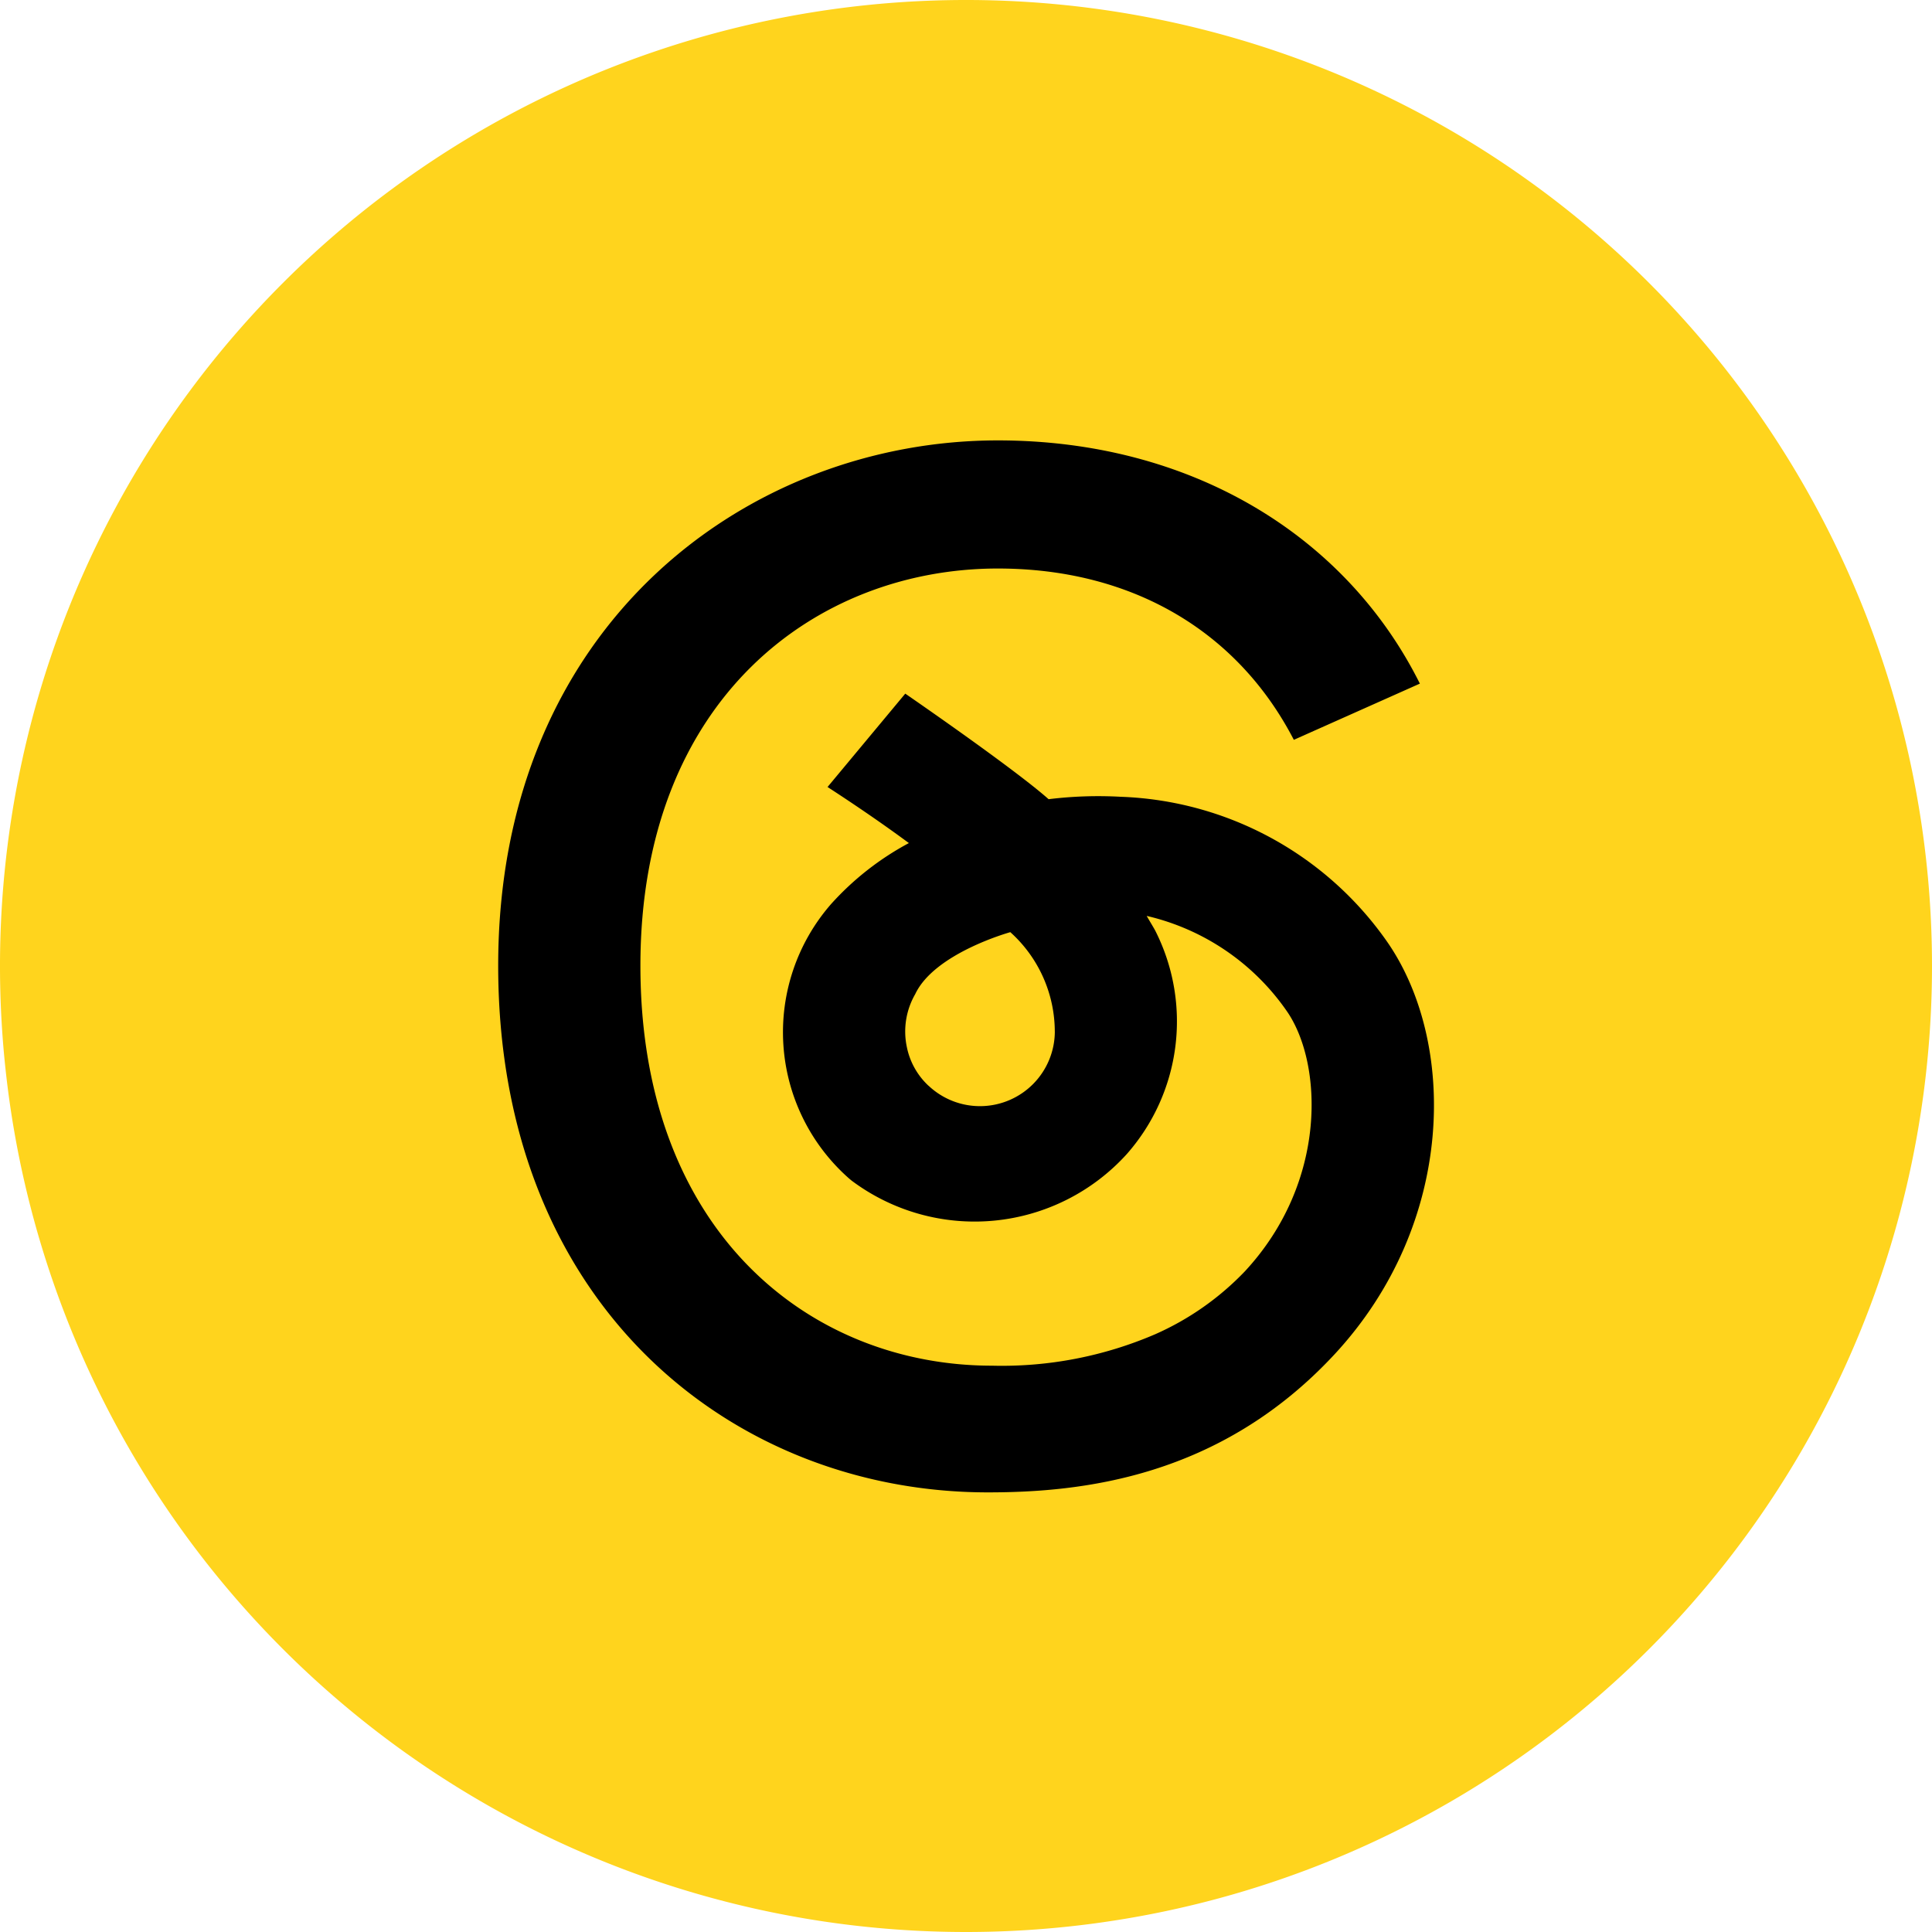
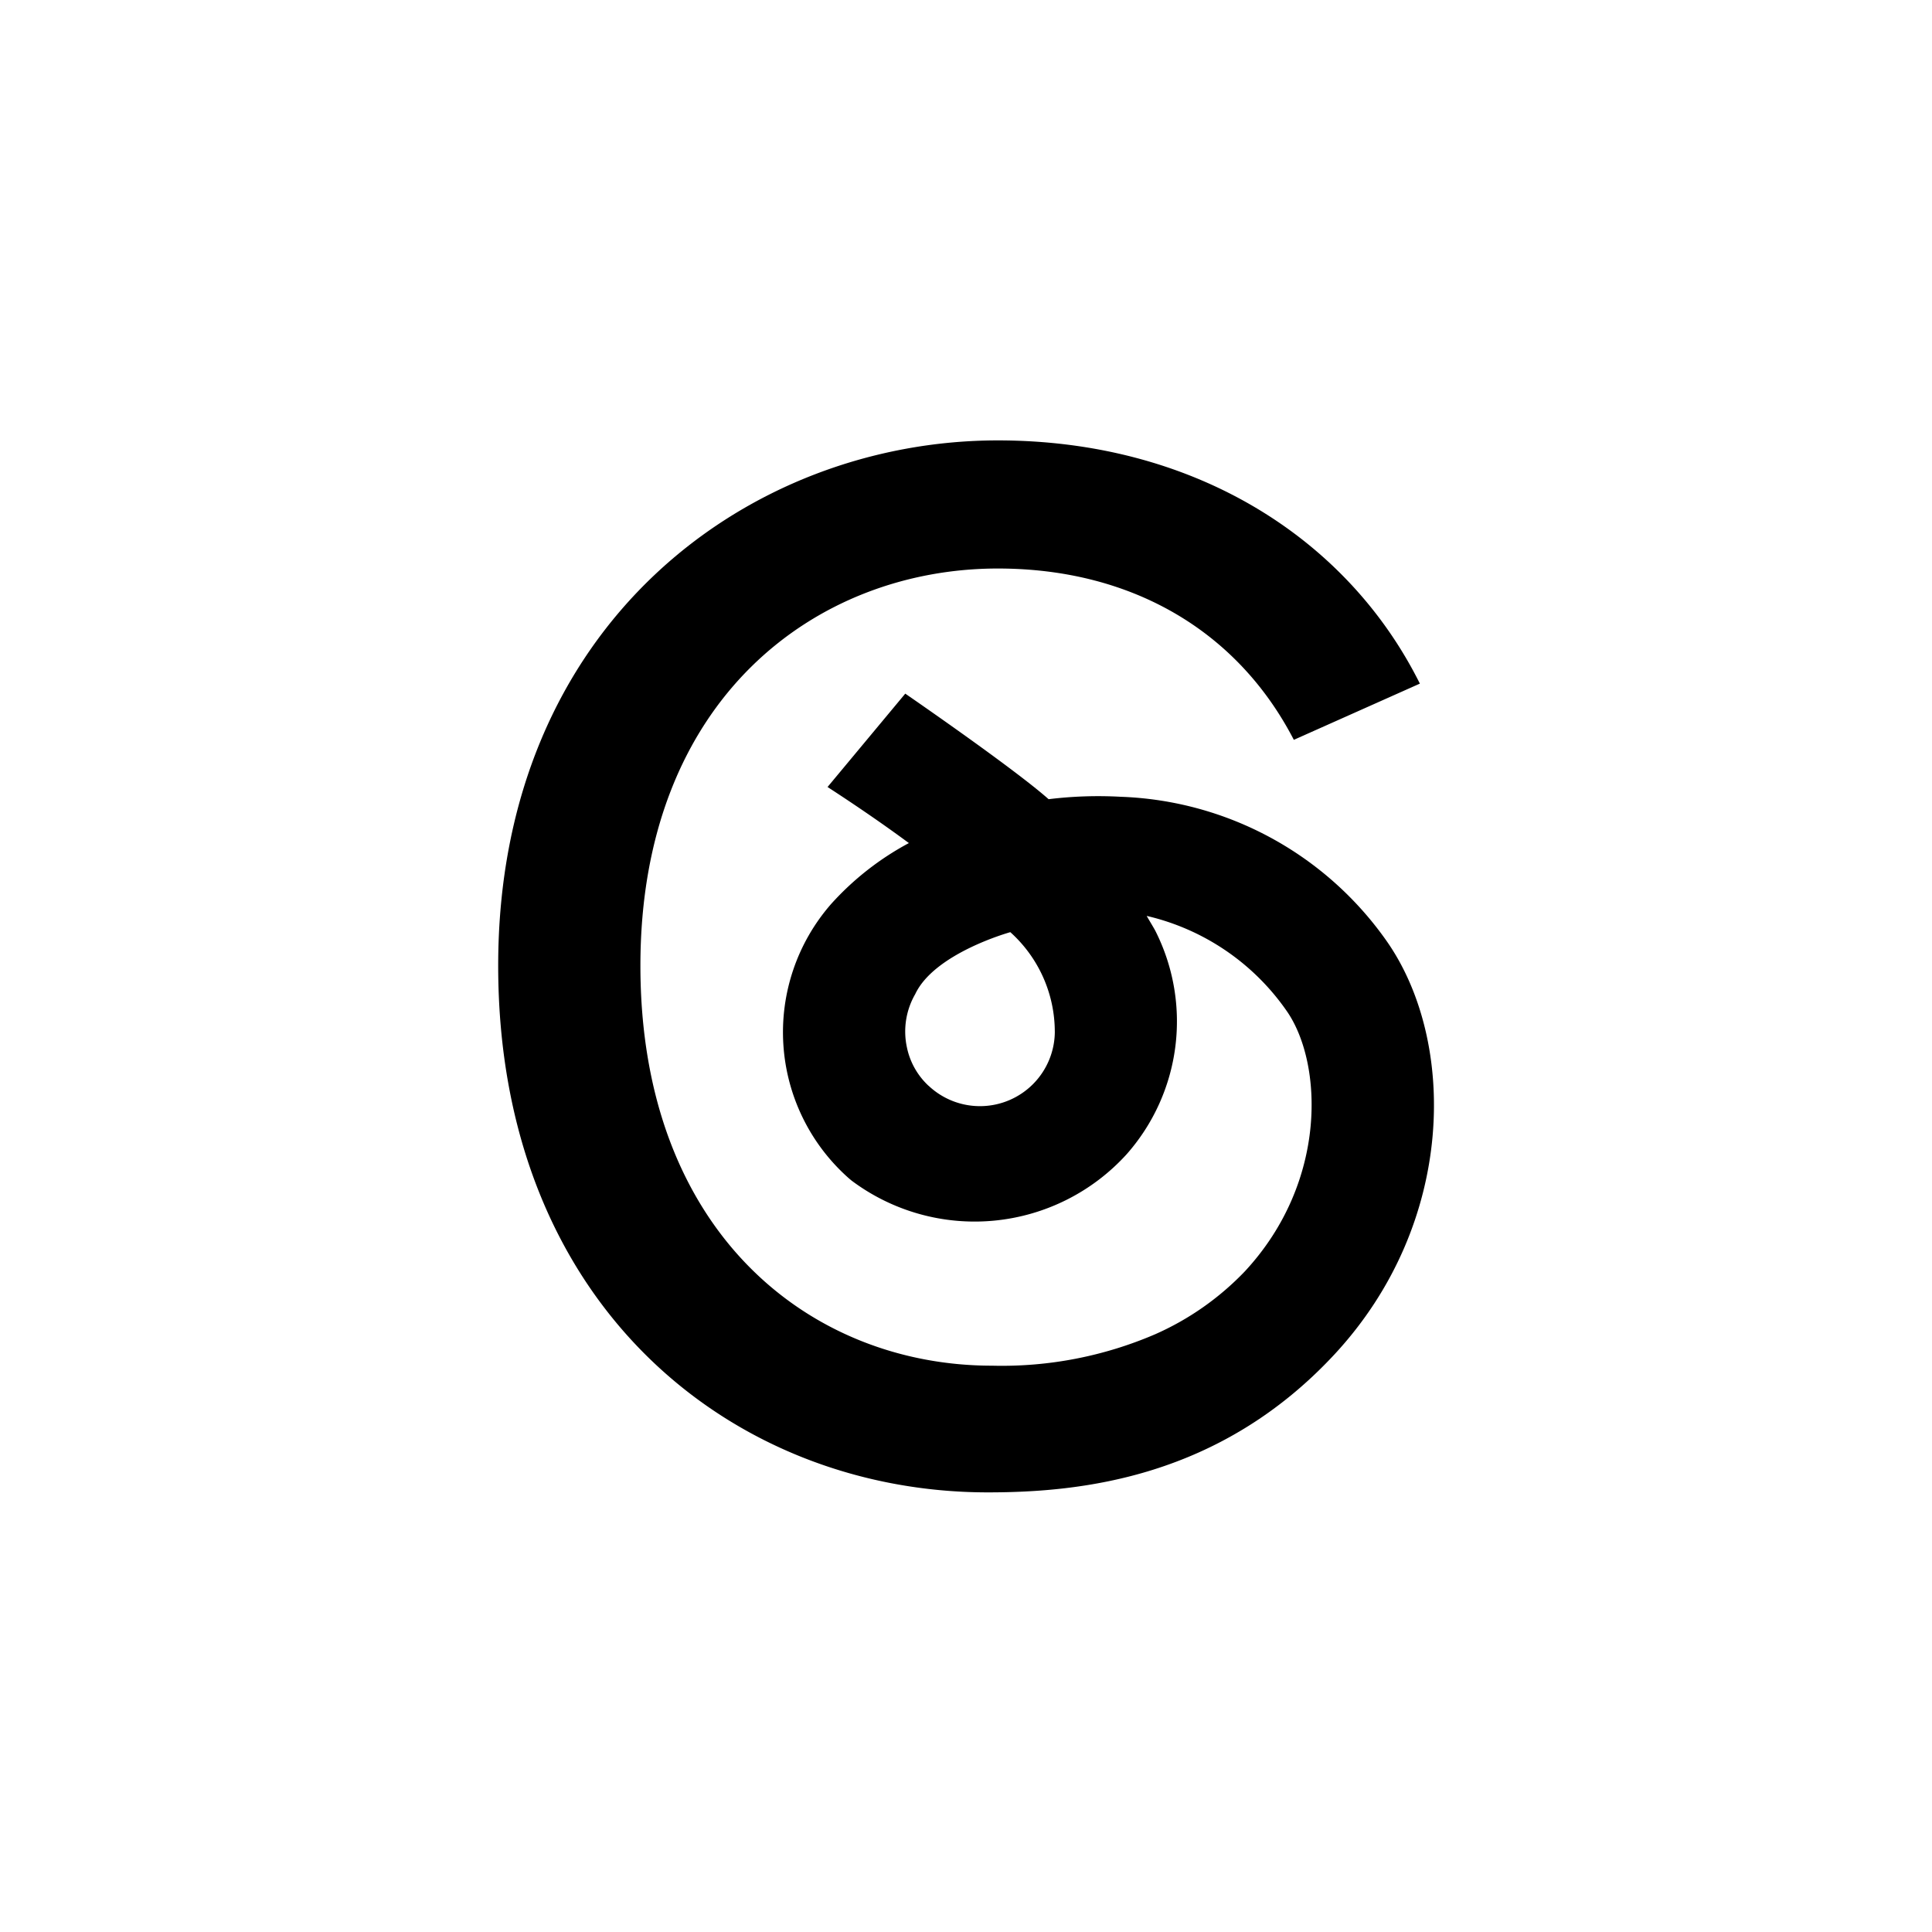
<svg xmlns="http://www.w3.org/2000/svg" width="80" height="80" viewBox="0 0 80 80">
  <g>
-     <path fill="#ffd41d" d="M1040.5 365.25a40 40 0 1 0-40 40 40 40 0 0 0 40-40" transform="translate(-960.5 -325.25)" />
    <path d="M1094.416 447.672a3.1 3.1 0 0 1-5.218 2.257l-.015-.011a3 3 0 0 1-.893-1.593 3.1 3.1 0 0 1 .346-2.2c.8-1.7 3.937-2.564 3.937-2.564a5.553 5.553 0 0 1 1.842 4.114m-9.41-10.125q1.885 1.225 3.368 2.322a11.84 11.84 0 0 0-3.222 2.525 8.069 8.069 0 0 0 .744 11.363l.109.091a8.5 8.5 0 0 0 11.391-1.1 8.309 8.309 0 0 0 1.193-9.226c-.053-.112-.309-.525-.367-.637a9.739 9.739 0 0 1 5.788 3.924c1.5 2.134 1.735 7.073-1.73 10.8a11.643 11.643 0 0 1-3.711 2.6 16.062 16.062 0 0 1-6.752 1.3c-7.486 0-14.56-5.482-14.56-16.564s7.309-16.445 14.8-16.445c5.544 0 9.925 2.586 12.257 7.094l5.219-2.328c-3.054-6.119-9.46-10.071-17.476-10.071-10.315 0-20.689 7.6-20.689 21.75s9.785 21.81 20.277 21.81c3.88 0 9.6-.606 14.339-5.7 5.069-5.45 5.08-13 2.162-17.145a14.059 14.059 0 0 0-11-5.958 16.852 16.852 0 0 0-2.986.1c-1.467-1.3-5.936-4.371-5.936-4.371z" transform="translate(-960.5 -325.25) translate(-90.238 -79.712)" />
  </g>
</svg>